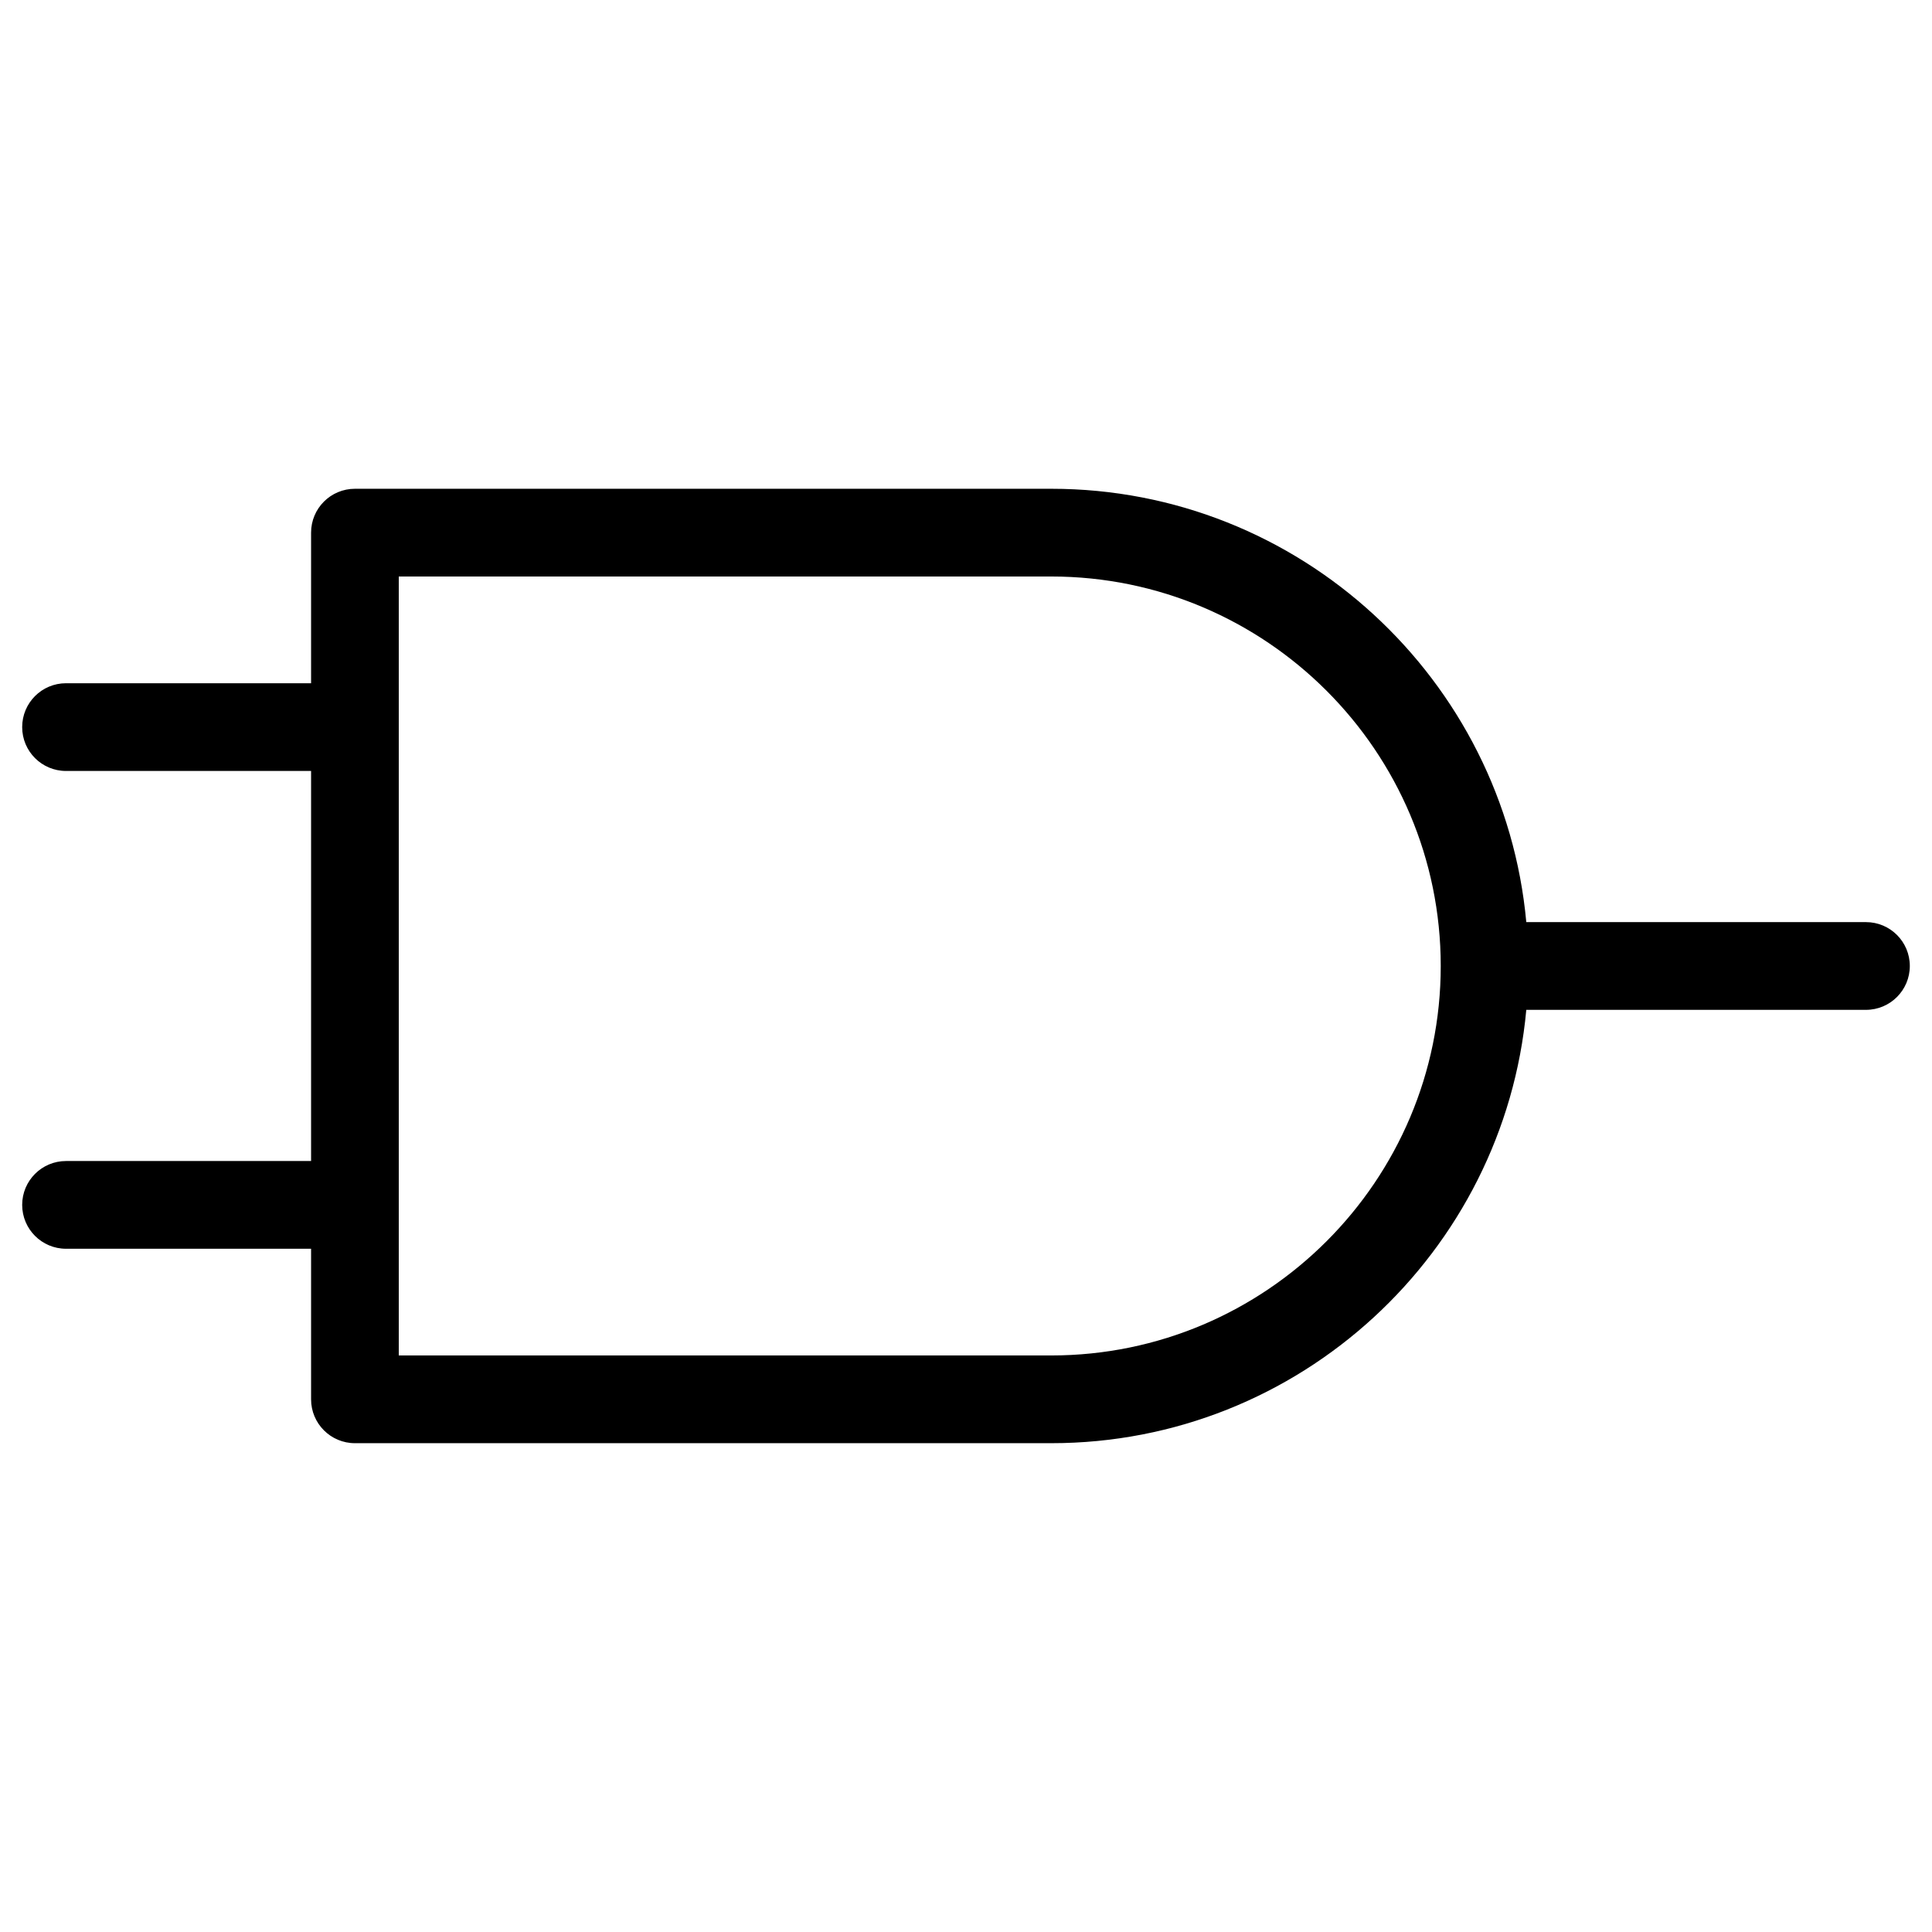
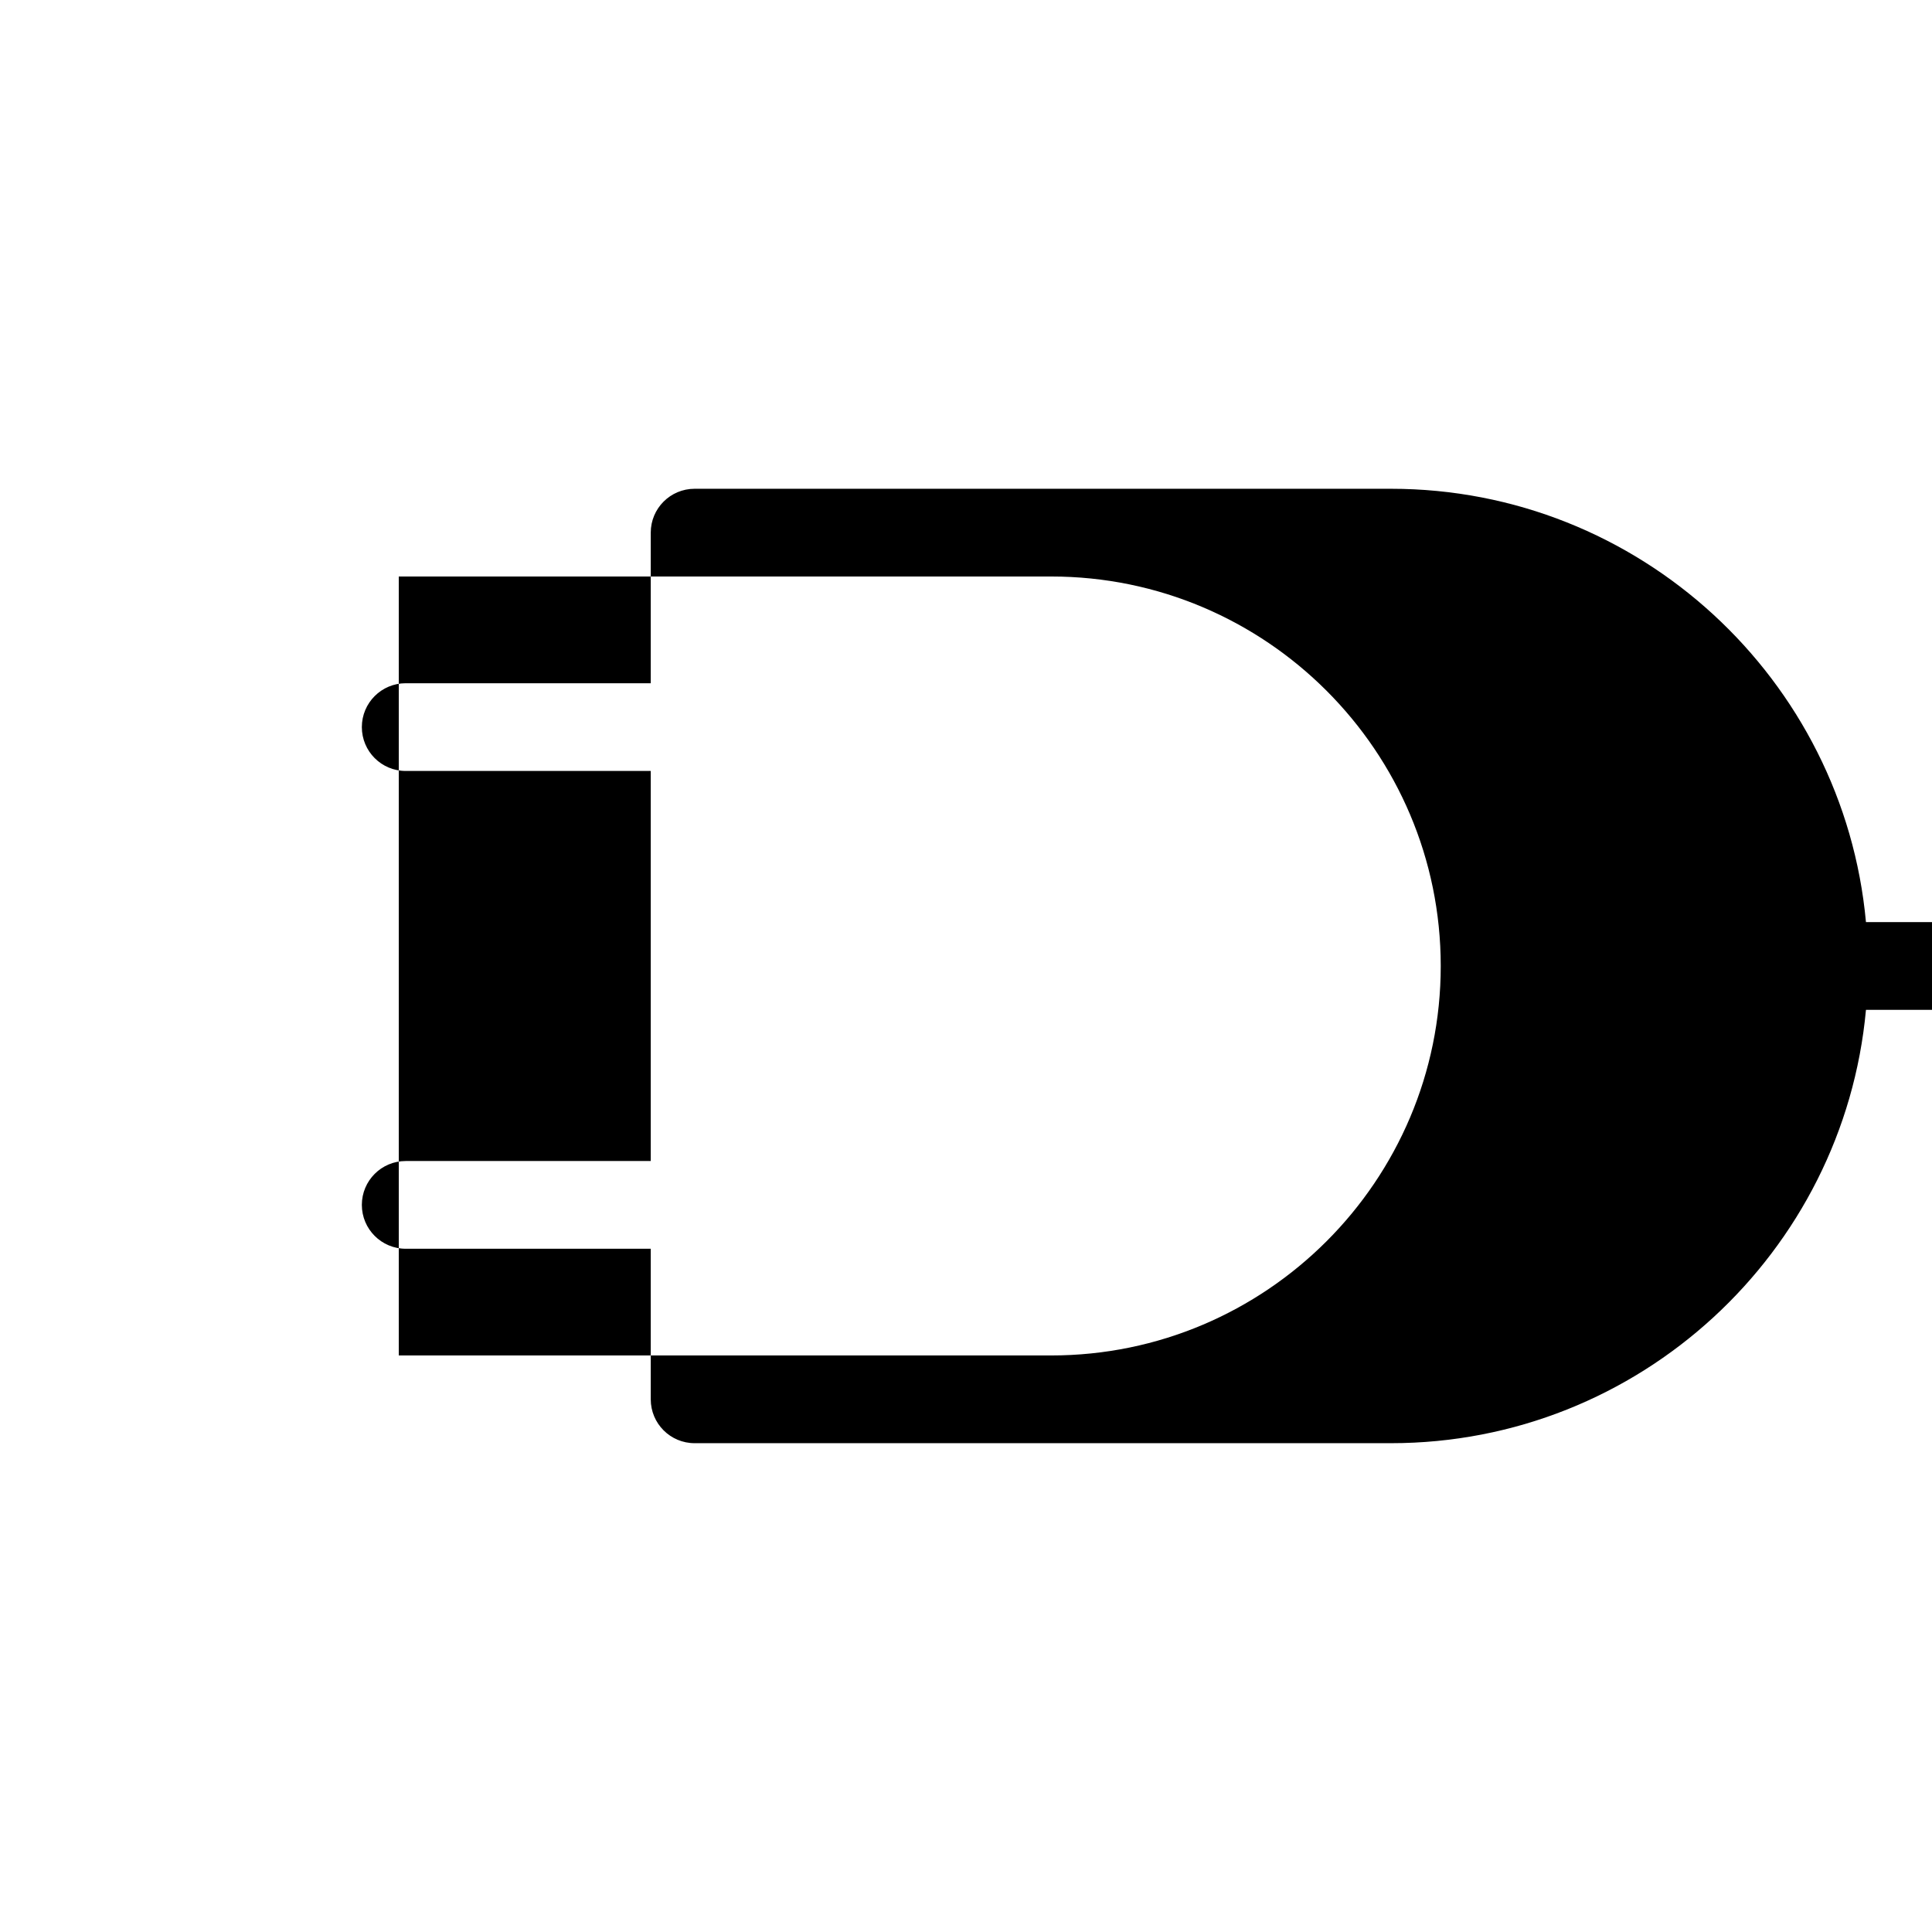
<svg xmlns="http://www.w3.org/2000/svg" fill="#000000" width="800px" height="800px" version="1.1" viewBox="144 144 512 512">
-   <path d="m638.5 388.37h-90.016c-5.898-64.301-60.078-114.84-125.88-114.84h-184.54c-6.426 0-11.625 5.199-11.625 11.625v39.91h-64.938c-6.426 0-11.625 5.199-11.625 11.625s5.199 11.625 11.625 11.625h64.938v103.37h-64.938c-6.426 0-11.625 5.207-11.625 11.625 0 6.418 5.199 11.625 11.625 11.625h64.938v39.902c0 6.418 5.199 11.625 11.625 11.625h184.54c65.805 0 119.98-50.543 125.88-114.84h90.012c6.418 0 11.625-5.199 11.625-11.625 0-6.422-5.203-11.625-11.621-11.625zm-215.9 114.84h-172.92v-206.43h172.91c56.914 0 103.22 46.305 103.22 103.22 0.004 56.914-46.301 103.21-103.21 103.21z" />
+   <path d="m638.5 388.37c-5.898-64.301-60.078-114.84-125.88-114.84h-184.54c-6.426 0-11.625 5.199-11.625 11.625v39.91h-64.938c-6.426 0-11.625 5.199-11.625 11.625s5.199 11.625 11.625 11.625h64.938v103.37h-64.938c-6.426 0-11.625 5.207-11.625 11.625 0 6.418 5.199 11.625 11.625 11.625h64.938v39.902c0 6.418 5.199 11.625 11.625 11.625h184.54c65.805 0 119.98-50.543 125.88-114.84h90.012c6.418 0 11.625-5.199 11.625-11.625 0-6.422-5.203-11.625-11.621-11.625zm-215.9 114.84h-172.92v-206.43h172.91c56.914 0 103.22 46.305 103.22 103.22 0.004 56.914-46.301 103.21-103.21 103.21z" />
</svg>